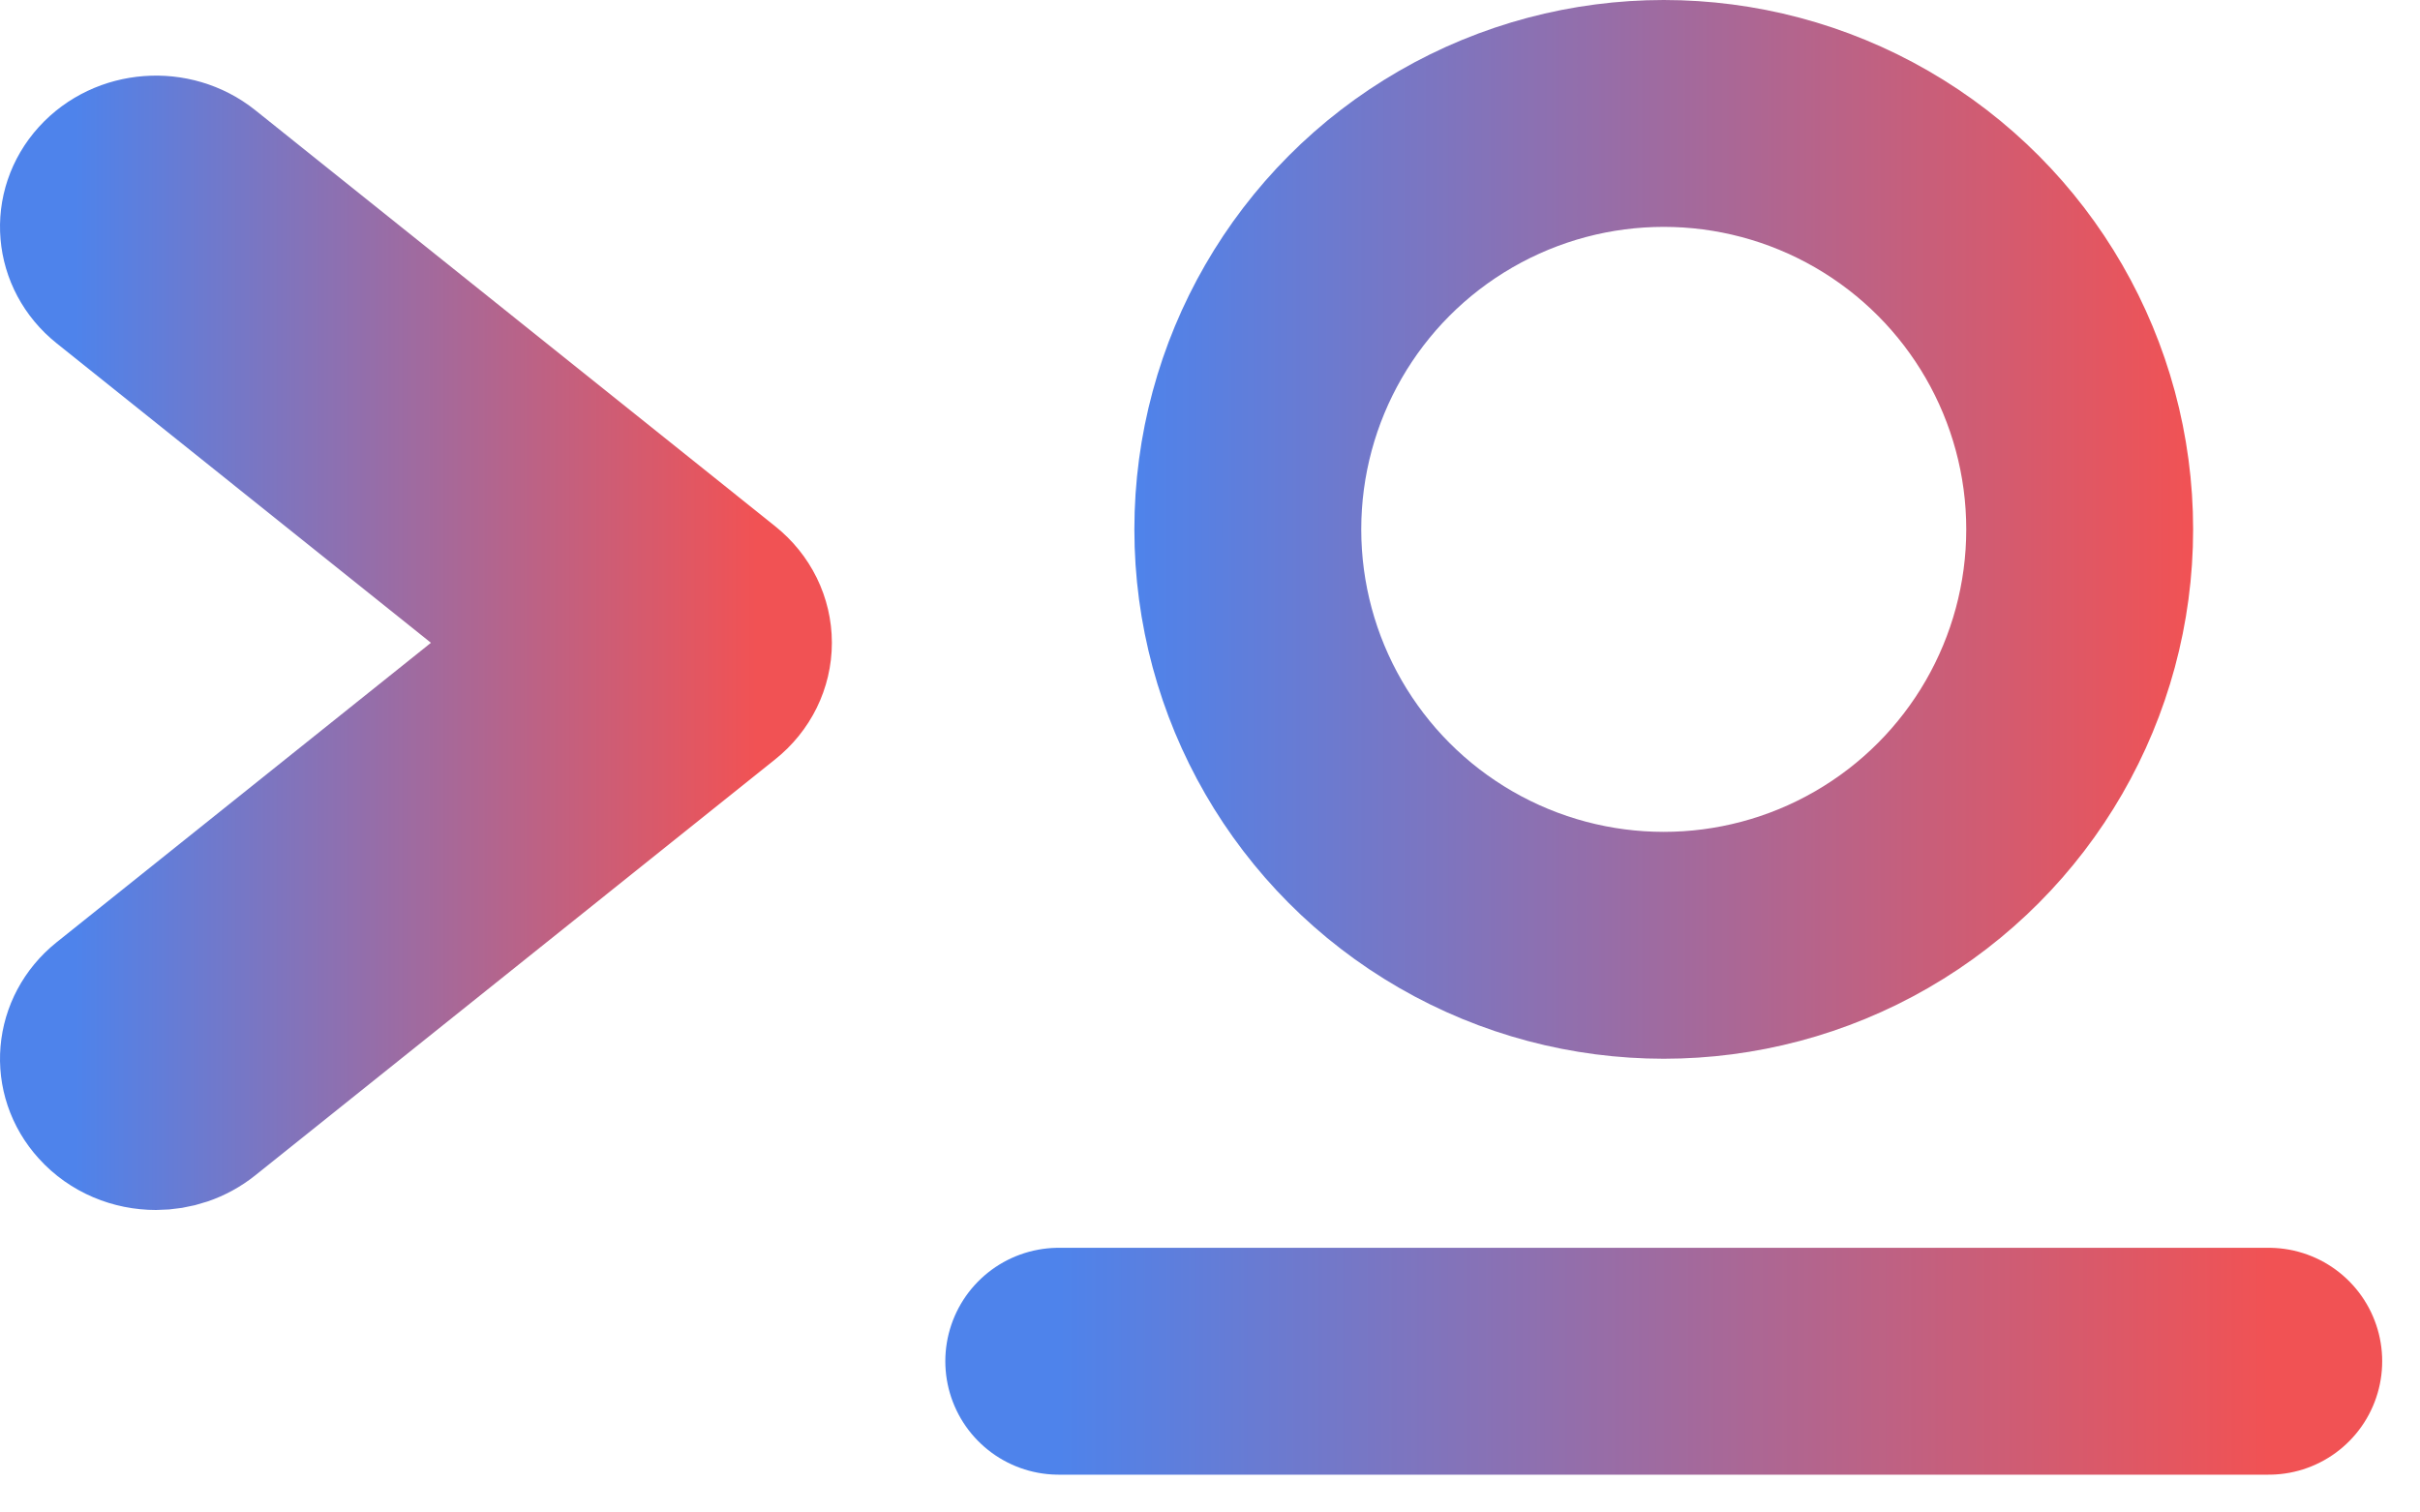
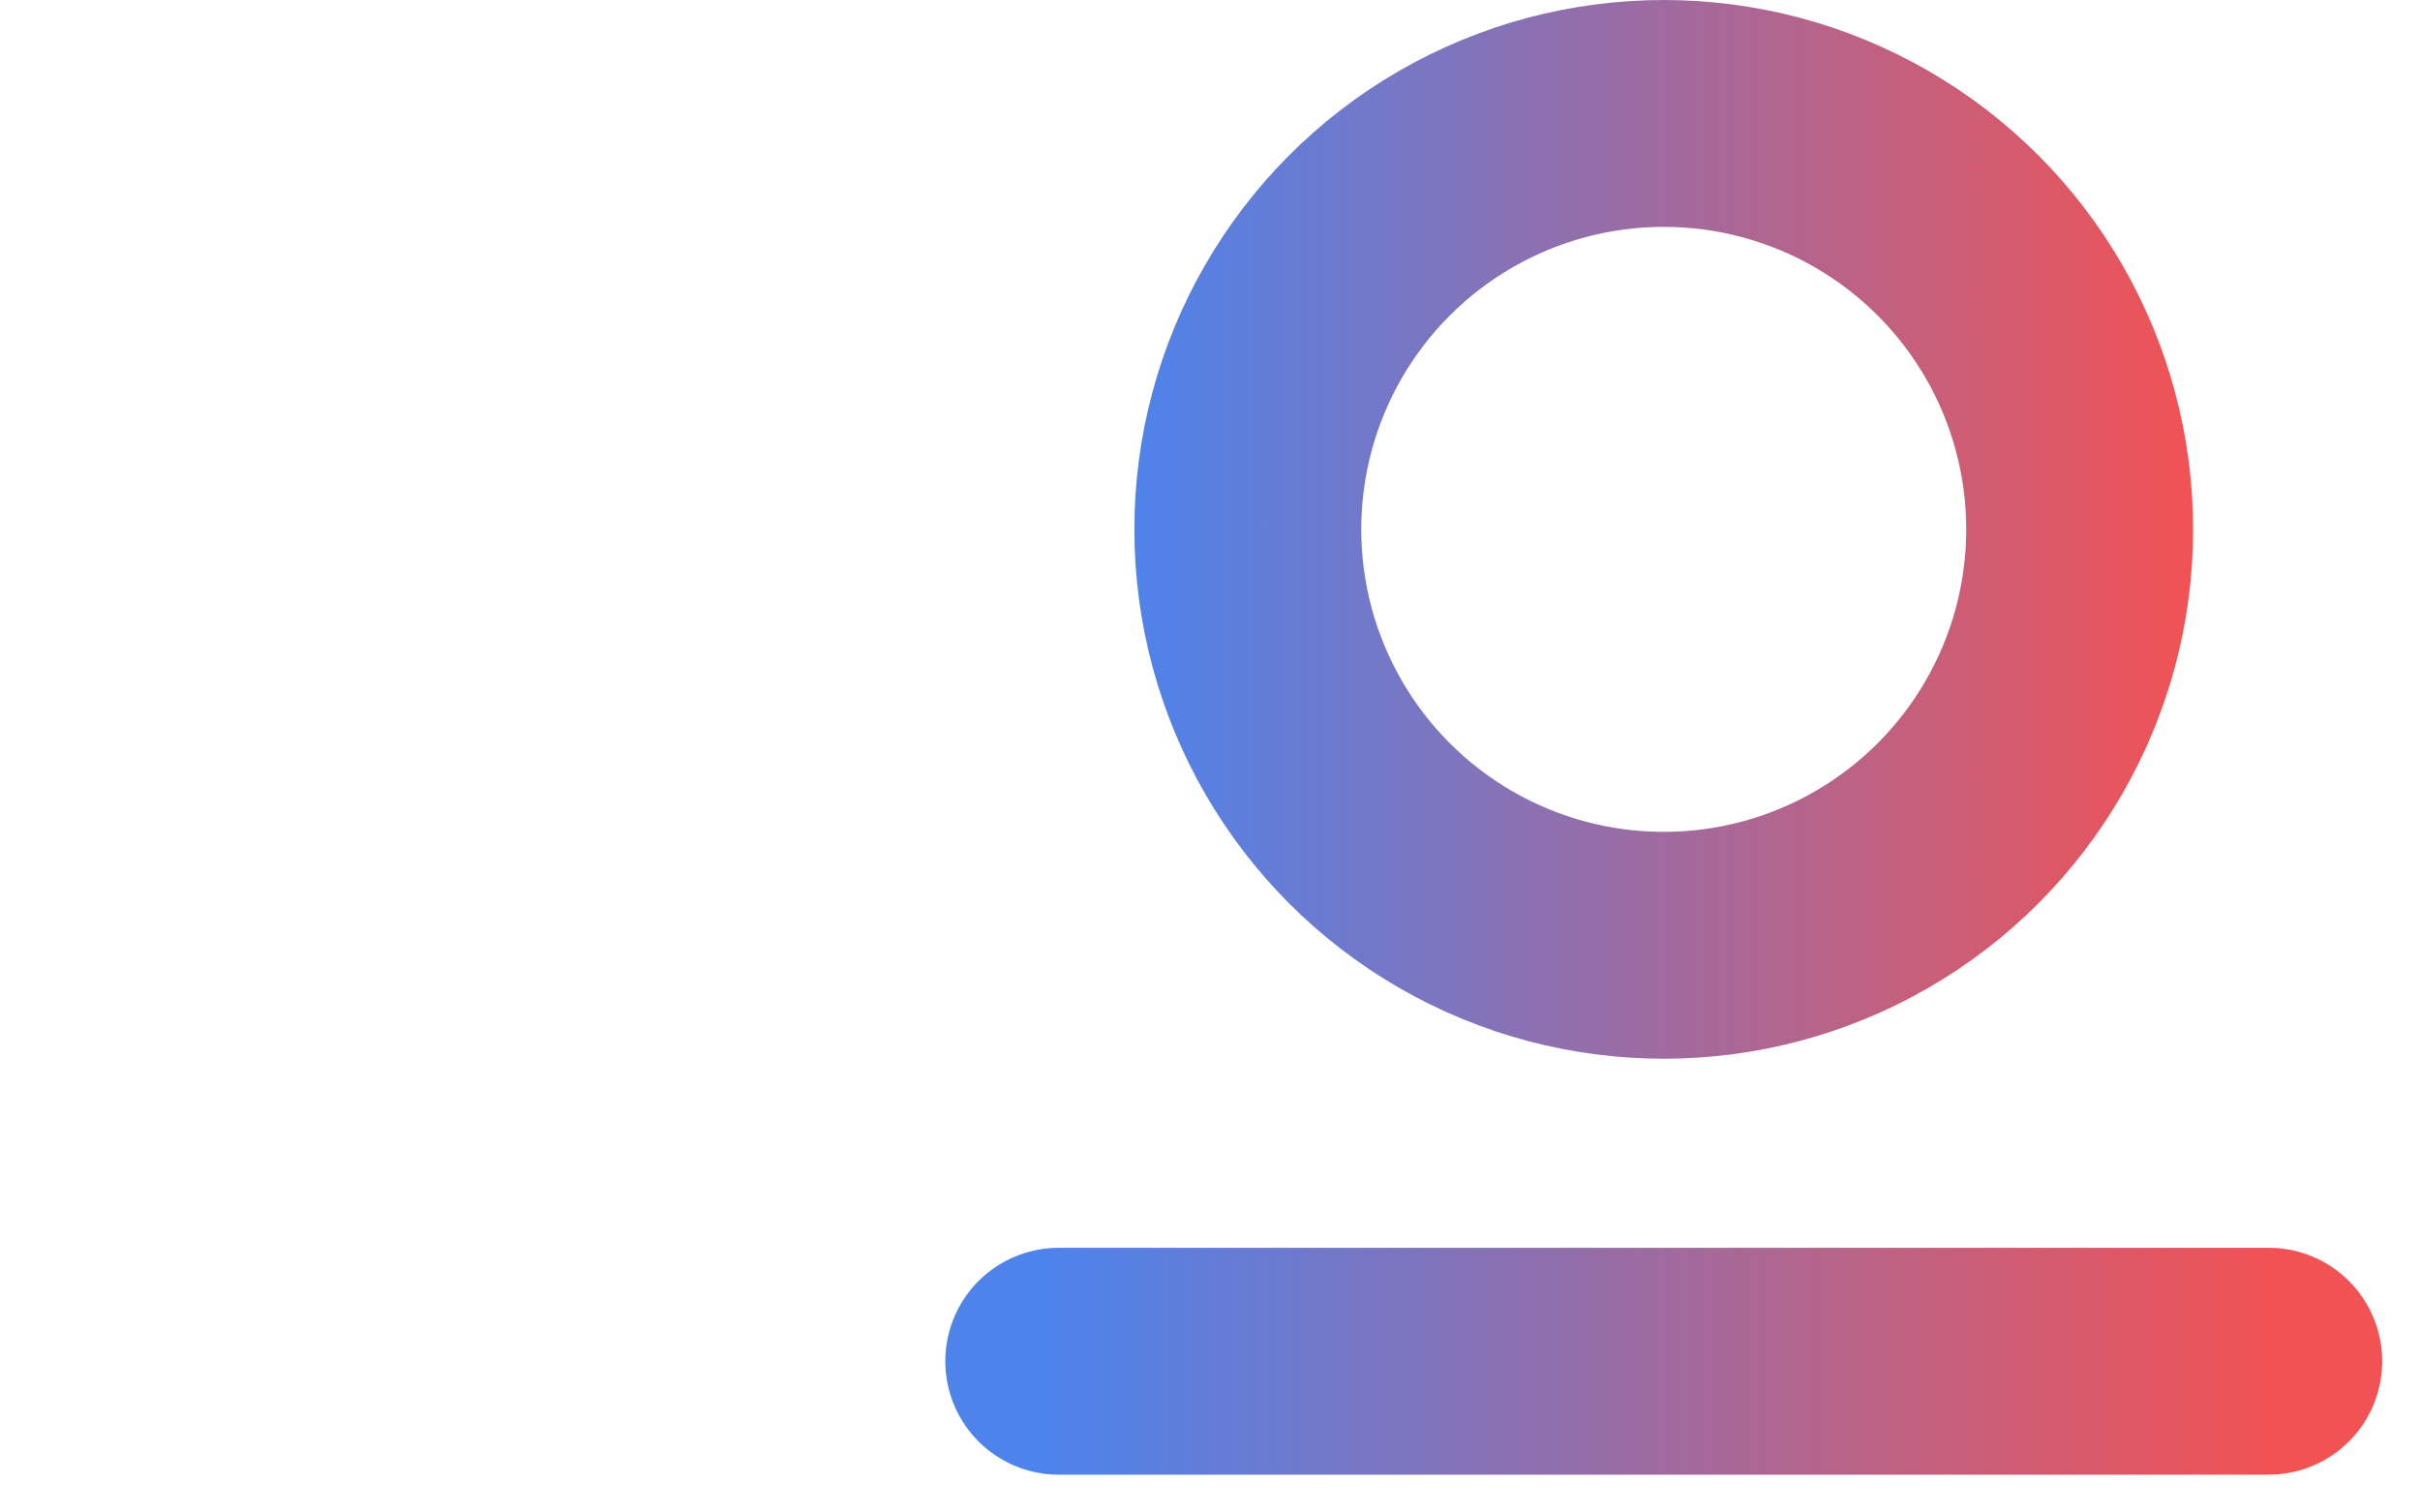
<svg xmlns="http://www.w3.org/2000/svg" width="32" height="20" viewBox="0 0 32 20" fill="none">
  <circle cx="22" cy="7" r="5.5" stroke="url(#paint0_linear)" stroke-width="3" />
-   <path d="M2.063 15C1.762 15 1.464 14.881 1.254 14.648C0.873 14.229 0.927 13.599 1.373 13.241L7.299 8.5L1.373 3.758C0.927 3.401 0.873 2.771 1.254 2.351C1.634 1.931 2.305 1.881 2.751 2.238L9.626 7.74C9.864 7.93 10 8.207 10 8.5C10 8.793 9.864 9.07 9.626 9.26L2.751 14.761C2.551 14.921 2.306 15 2.063 15Z" fill="url(#paint1_linear)" stroke="url(#paint2_linear)" stroke-width="2" />
  <path d="M14 18H30" stroke="url(#paint3_linear)" stroke-width="3" stroke-linecap="round" />
  <defs>
    <linearGradient id="paint0_linear" x1="15" y1="7" x2="29" y2="7" gradientUnits="userSpaceOnUse">
      <stop stop-color="#4E83EB" />
      <stop offset="1" stop-color="#F15254" />
    </linearGradient>
    <linearGradient id="paint1_linear" x1="1" y1="8.5" x2="10" y2="8.5" gradientUnits="userSpaceOnUse">
      <stop stop-color="#4E83EB" />
      <stop offset="1" stop-color="#F15254" />
    </linearGradient>
    <linearGradient id="paint2_linear" x1="1" y1="8.5" x2="10" y2="8.5" gradientUnits="userSpaceOnUse">
      <stop stop-color="#4E83EB" />
      <stop offset="1" stop-color="#F15254" />
    </linearGradient>
    <linearGradient id="paint3_linear" x1="14" y1="18.5" x2="30" y2="18.5" gradientUnits="userSpaceOnUse">
      <stop stop-color="#4E83EB" />
      <stop offset="1" stop-color="#F15254" />
    </linearGradient>
  </defs>
</svg>